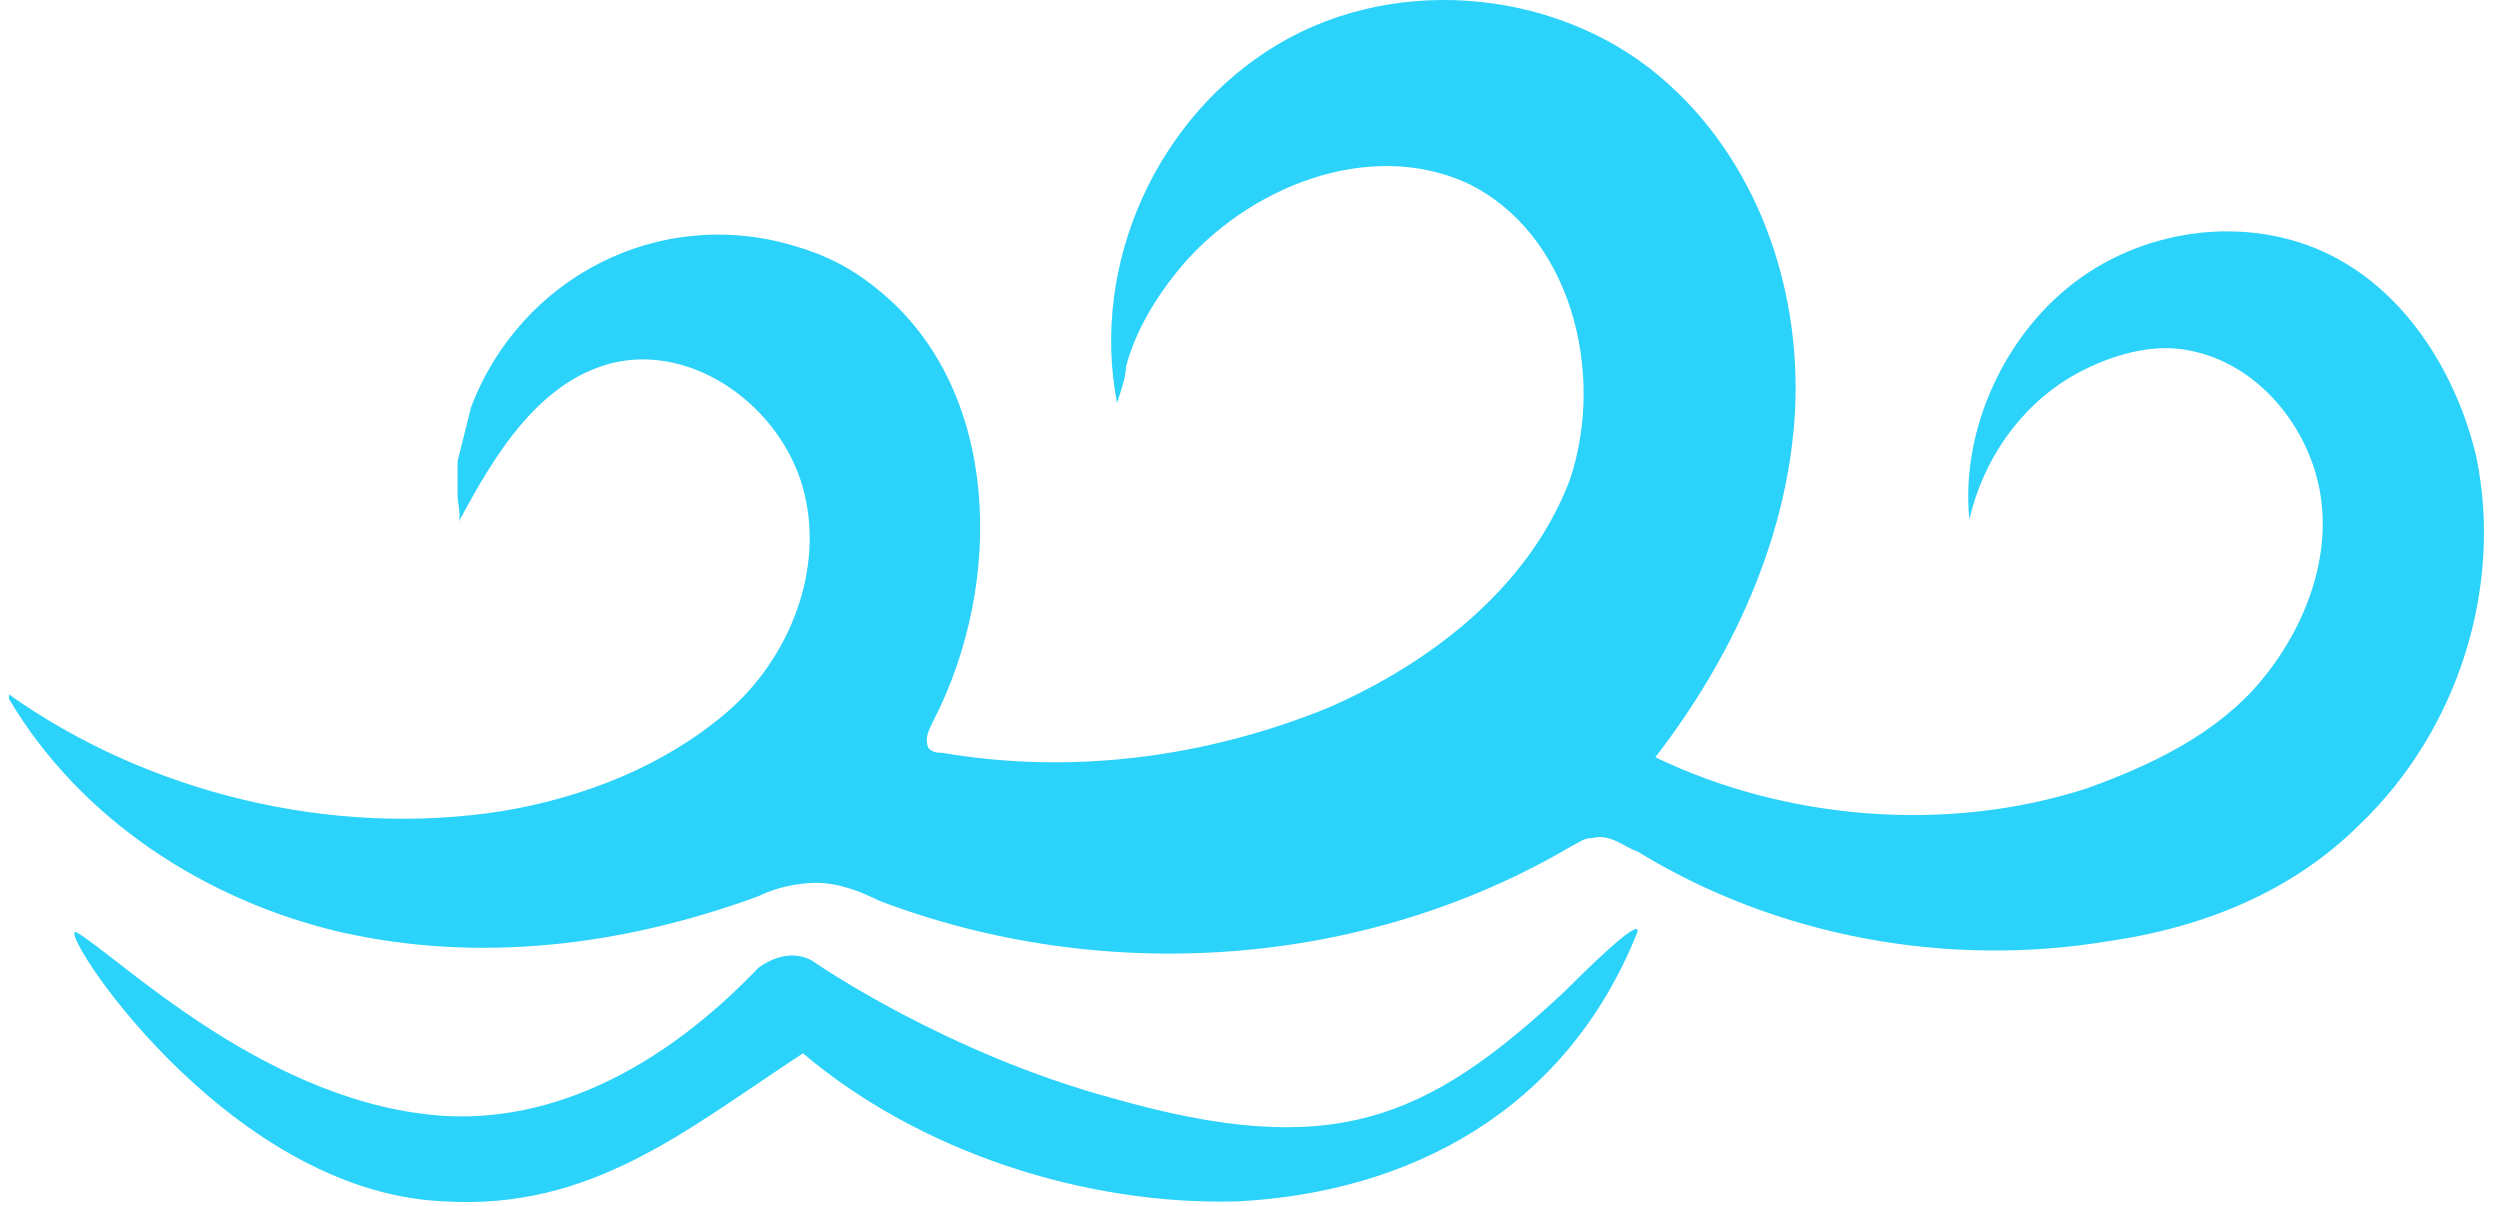
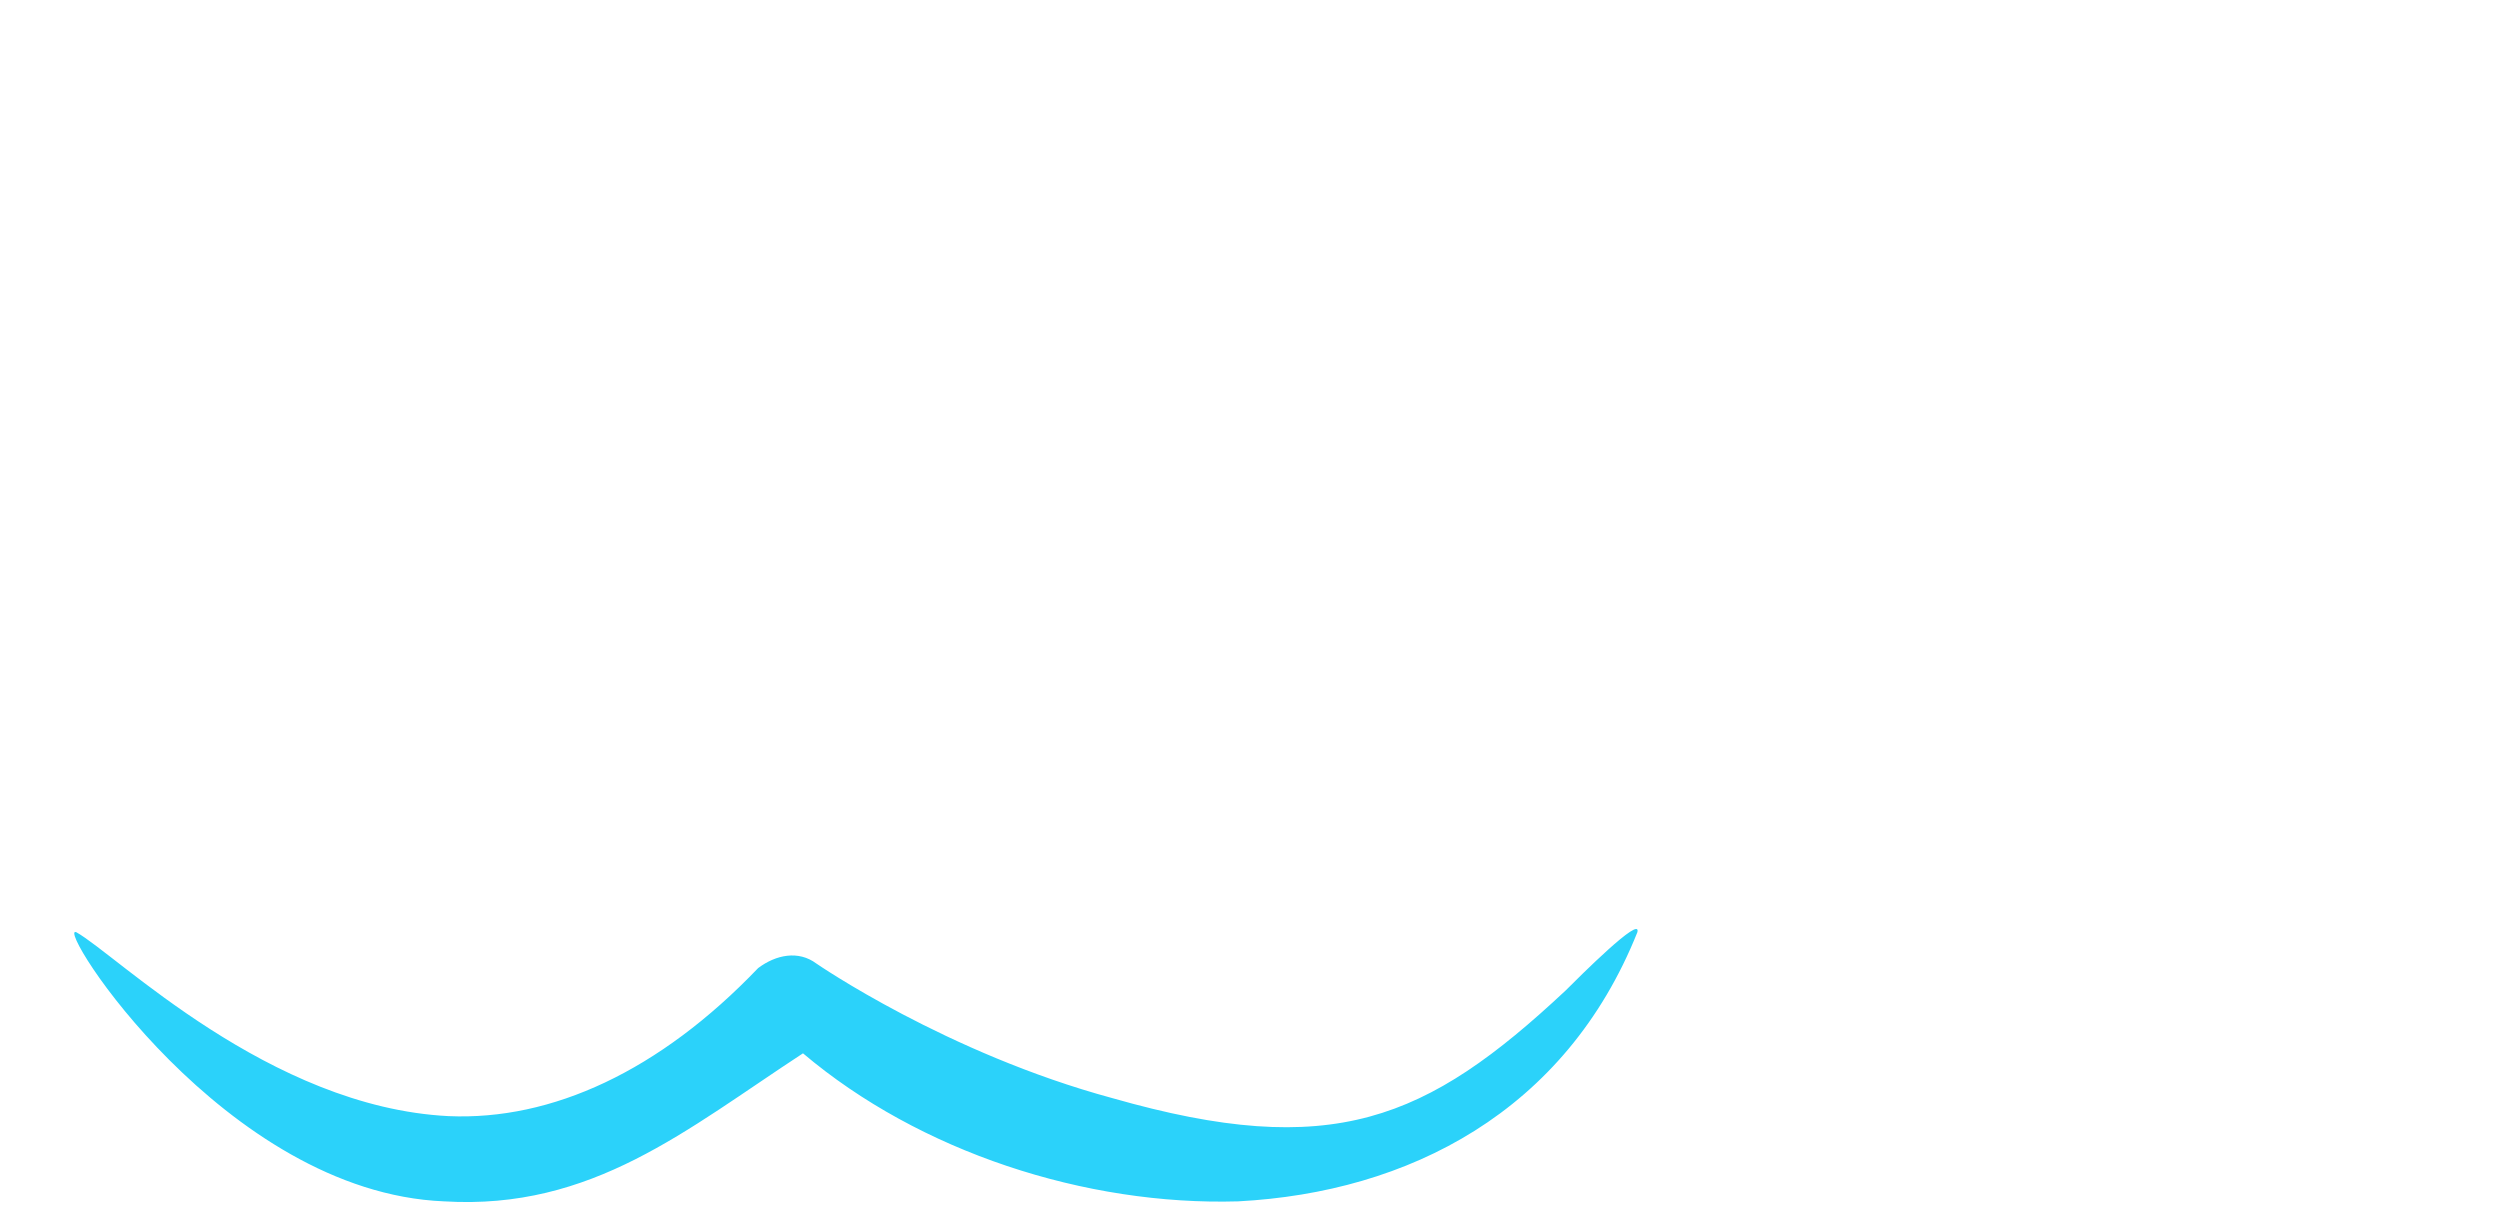
<svg xmlns="http://www.w3.org/2000/svg" t="1757323024503" class="icon" viewBox="0 0 2123 1024" version="1.1" p-id="11485" width="530.75" height="256">
-   <path d="M2102.848 387.812c-15.238-64.762-53.333-129.523-110.476-163.809-68.571-41.905-159.999-34.286-224.761 11.429s-102.857 129.523-95.238 205.713c11.429-49.524 41.905-95.238 87.619-121.904 26.667-15.238 60.952-26.667 91.428-22.857 60.952 7.619 106.666 60.952 118.095 118.095 11.429 57.143-11.429 118.095-49.524 163.809-38.095 45.714-95.238 72.381-148.571 91.428-118.095 38.095-255.237 26.667-365.713-26.667 64.762-83.809 110.476-182.856 118.095-285.713 7.619-102.857-26.667-213.332-106.666-285.713-87.619-80-228.57-95.238-331.427-34.286-102.857 60.952-159.999 186.666-137.142 304.761 3.81-11.429 7.619-22.857 7.619-30.476 7.619-30.476 26.667-60.952 45.714-83.809 57.143-68.571 159.999-110.476 243.808-72.381C1333.327 197.337 1363.803 315.432 1333.327 406.86c-34.286 91.428-118.095 156.19-205.713 194.285-102.857 41.905-217.142 57.143-327.618 38.095-3.81 0-7.619 0-11.429-3.81-3.81-7.619 0-15.238 3.81-22.857 60.952-118.095 57.143-281.904-45.714-365.713-22.857-19.048-45.714-30.476-72.381-38.095-114.285-34.286-232.38 26.667-274.284 137.142l-11.429 45.714v30.476c0 3.81 3.81 19.048 0 22.857 30.476-57.143 68.571-121.904 133.333-137.142 68.571-15.238 140.952 38.095 159.999 106.666s-11.429 144.761-64.762 190.475-121.904 72.381-190.475 83.809c-144.761 22.857-300.951-15.238-419.046-99.047v3.81c60.952 102.857 167.618 171.428 281.904 198.094 118.095 26.667 239.999 11.429 354.284-30.476 15.238-7.619 34.286-11.429 49.524-11.429 19.048 0 38.095 7.619 53.333 15.238 190.475 72.381 411.427 57.143 586.664-45.714 7.619-3.81 11.429-7.619 19.048-7.619 15.238-3.81 26.667 7.619 38.095 11.429 118.095 72.381 262.856 99.047 399.998 76.19 80-11.429 156.19-41.905 213.332-99.047 83.809-80 121.904-201.904 99.047-312.38z" fill="#2BD2FA" p-id="11486" />
-   <path d="M1329.518 841.144c-118.095 110.476-198.094 144.761-384.76 91.428-140.952-38.095-251.427-114.285-251.427-114.285-15.238-11.429-34.286-7.619-49.524 3.81-83.809 87.619-175.237 129.523-262.856 125.714-152.38-7.619-281.904-137.142-316.189-156.19-19.048-7.619 125.714 220.951 312.38 228.57 125.714 7.619 205.713-60.952 304.761-125.714 99.047 83.809 239.999 129.523 369.522 125.714 144.761-7.619 278.094-76.19 339.046-228.57 3.81-15.238-49.524 38.095-60.952 49.524z" fill="#2BD2FA" p-id="11487" />
+   <path d="M1329.518 841.144c-118.095 110.476-198.094 144.761-384.76 91.428-140.952-38.095-251.427-114.285-251.427-114.285-15.238-11.429-34.286-7.619-49.524 3.81-83.809 87.619-175.237 129.523-262.856 125.714-152.38-7.619-281.904-137.142-316.189-156.19-19.048-7.619 125.714 220.951 312.38 228.57 125.714 7.619 205.713-60.952 304.761-125.714 99.047 83.809 239.999 129.523 369.522 125.714 144.761-7.619 278.094-76.19 339.046-228.57 3.81-15.238-49.524 38.095-60.952 49.524" fill="#2BD2FA" p-id="11487" />
</svg>